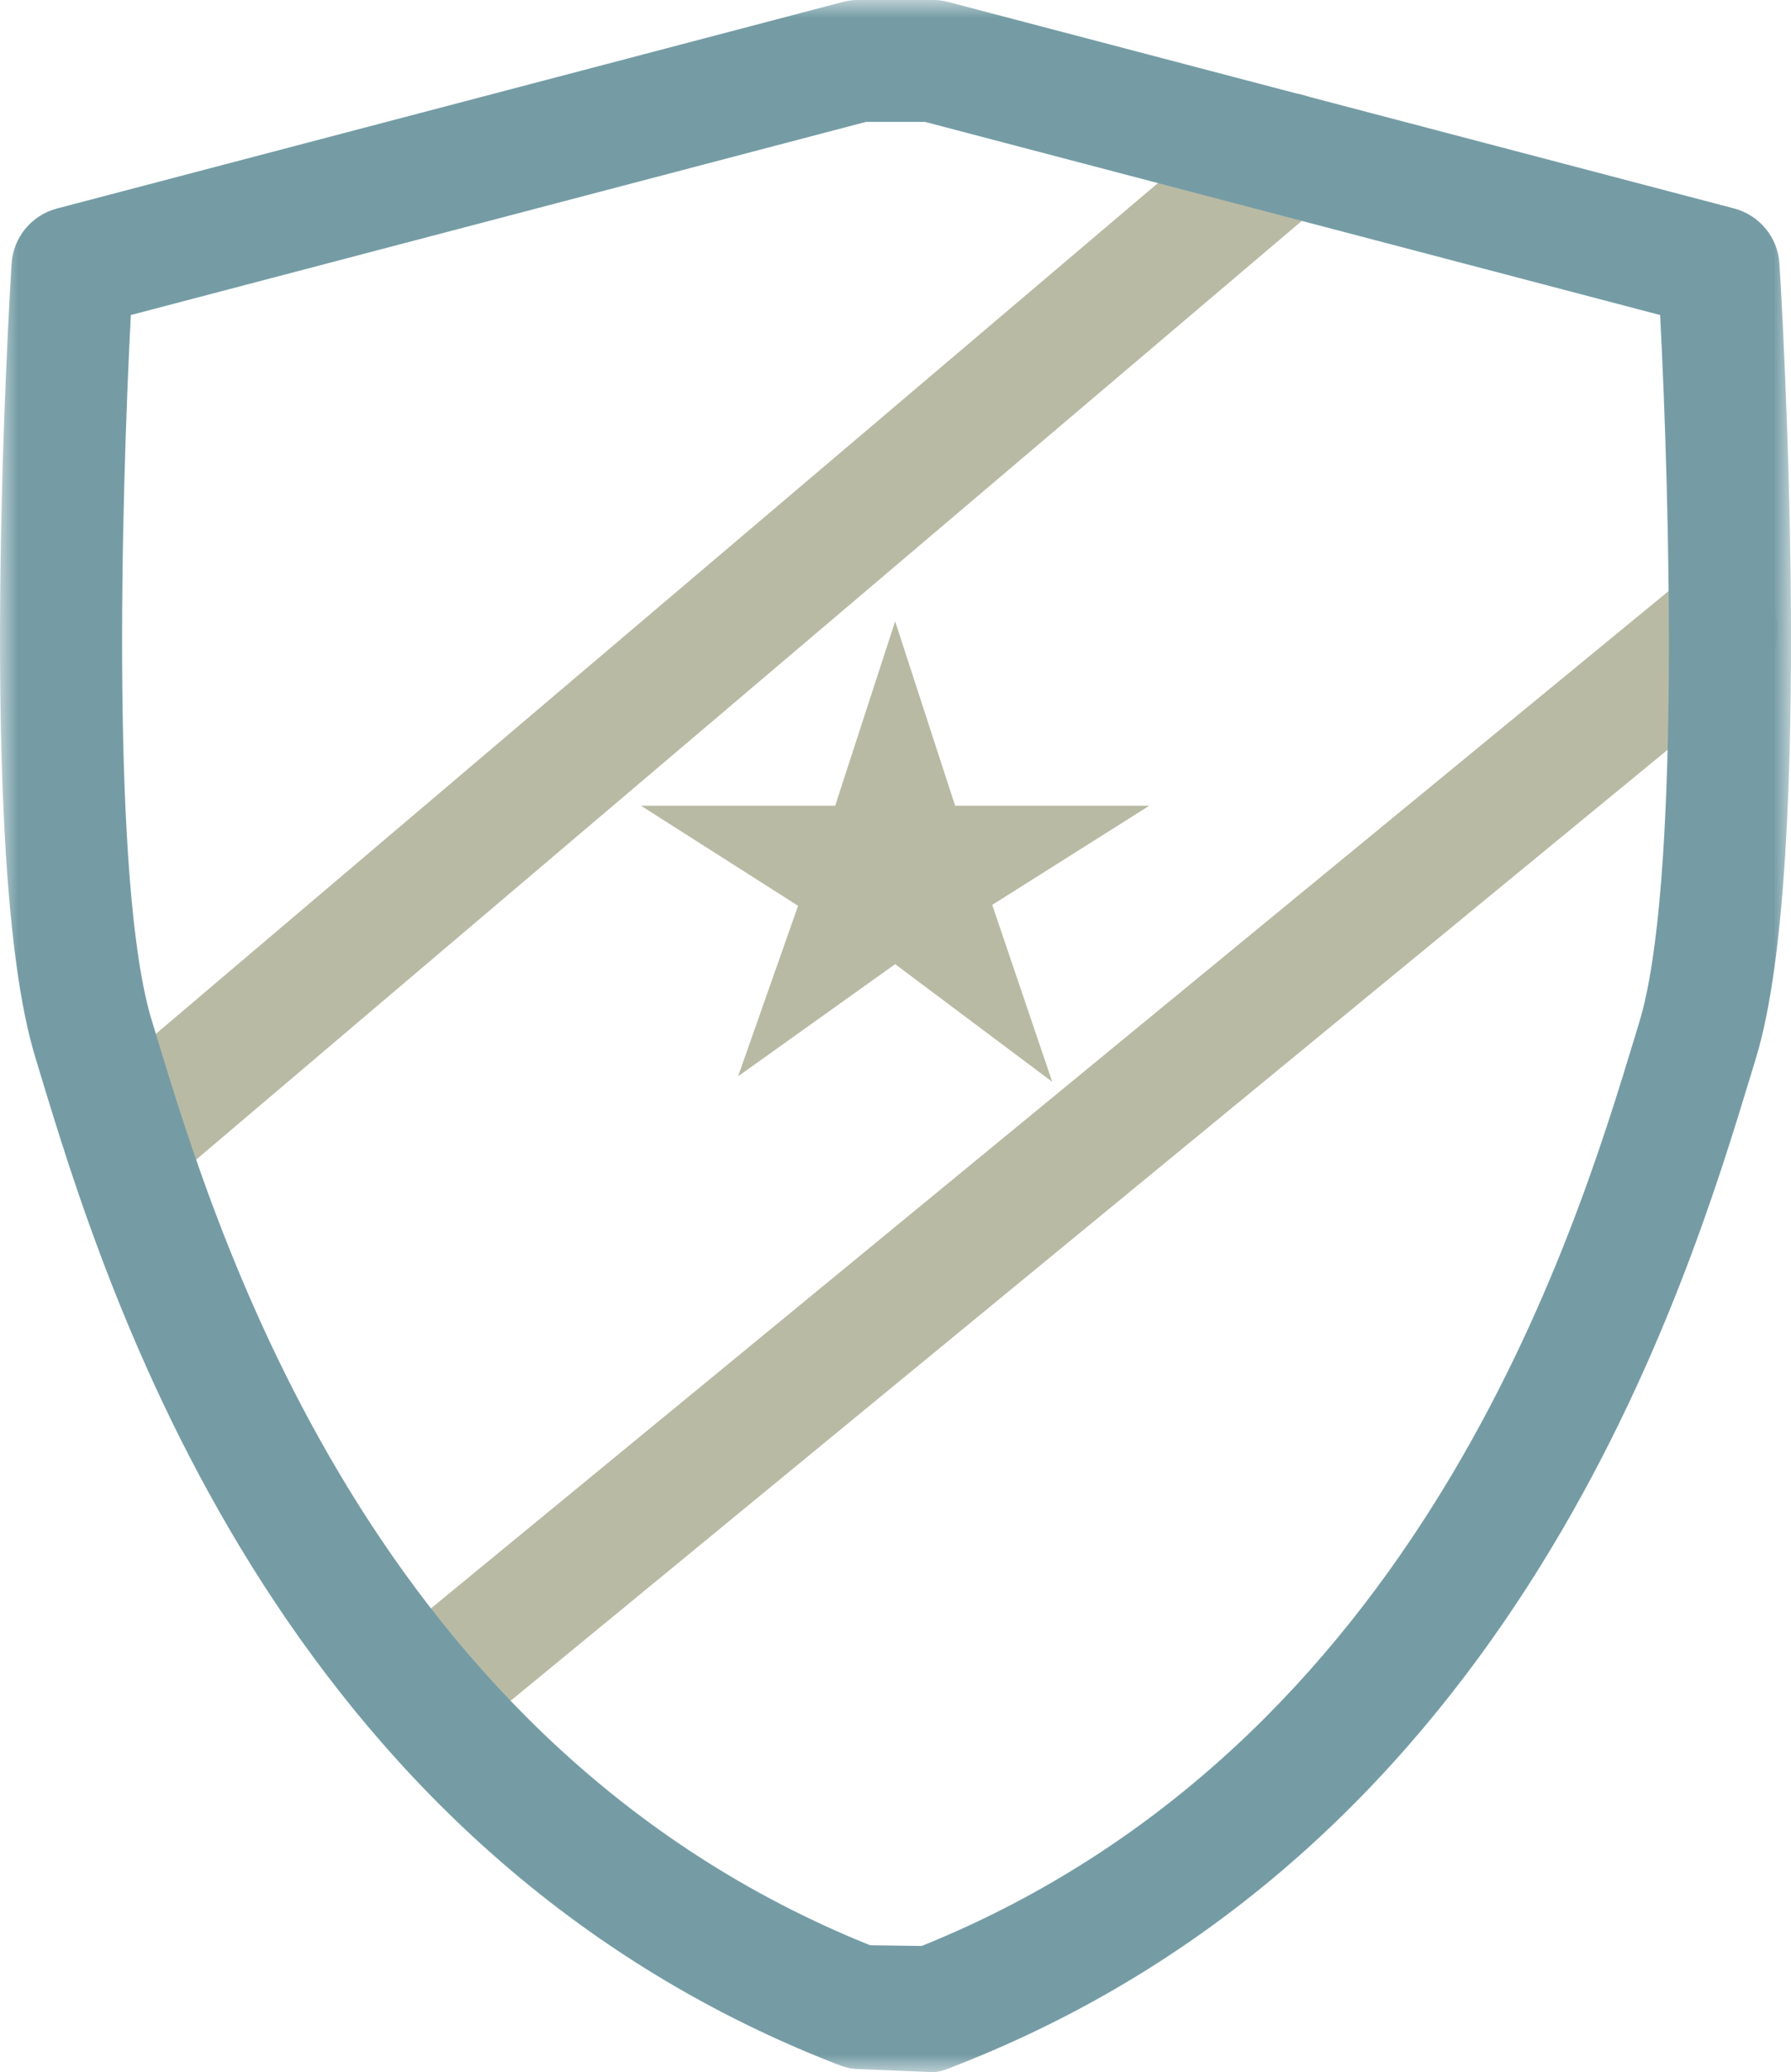
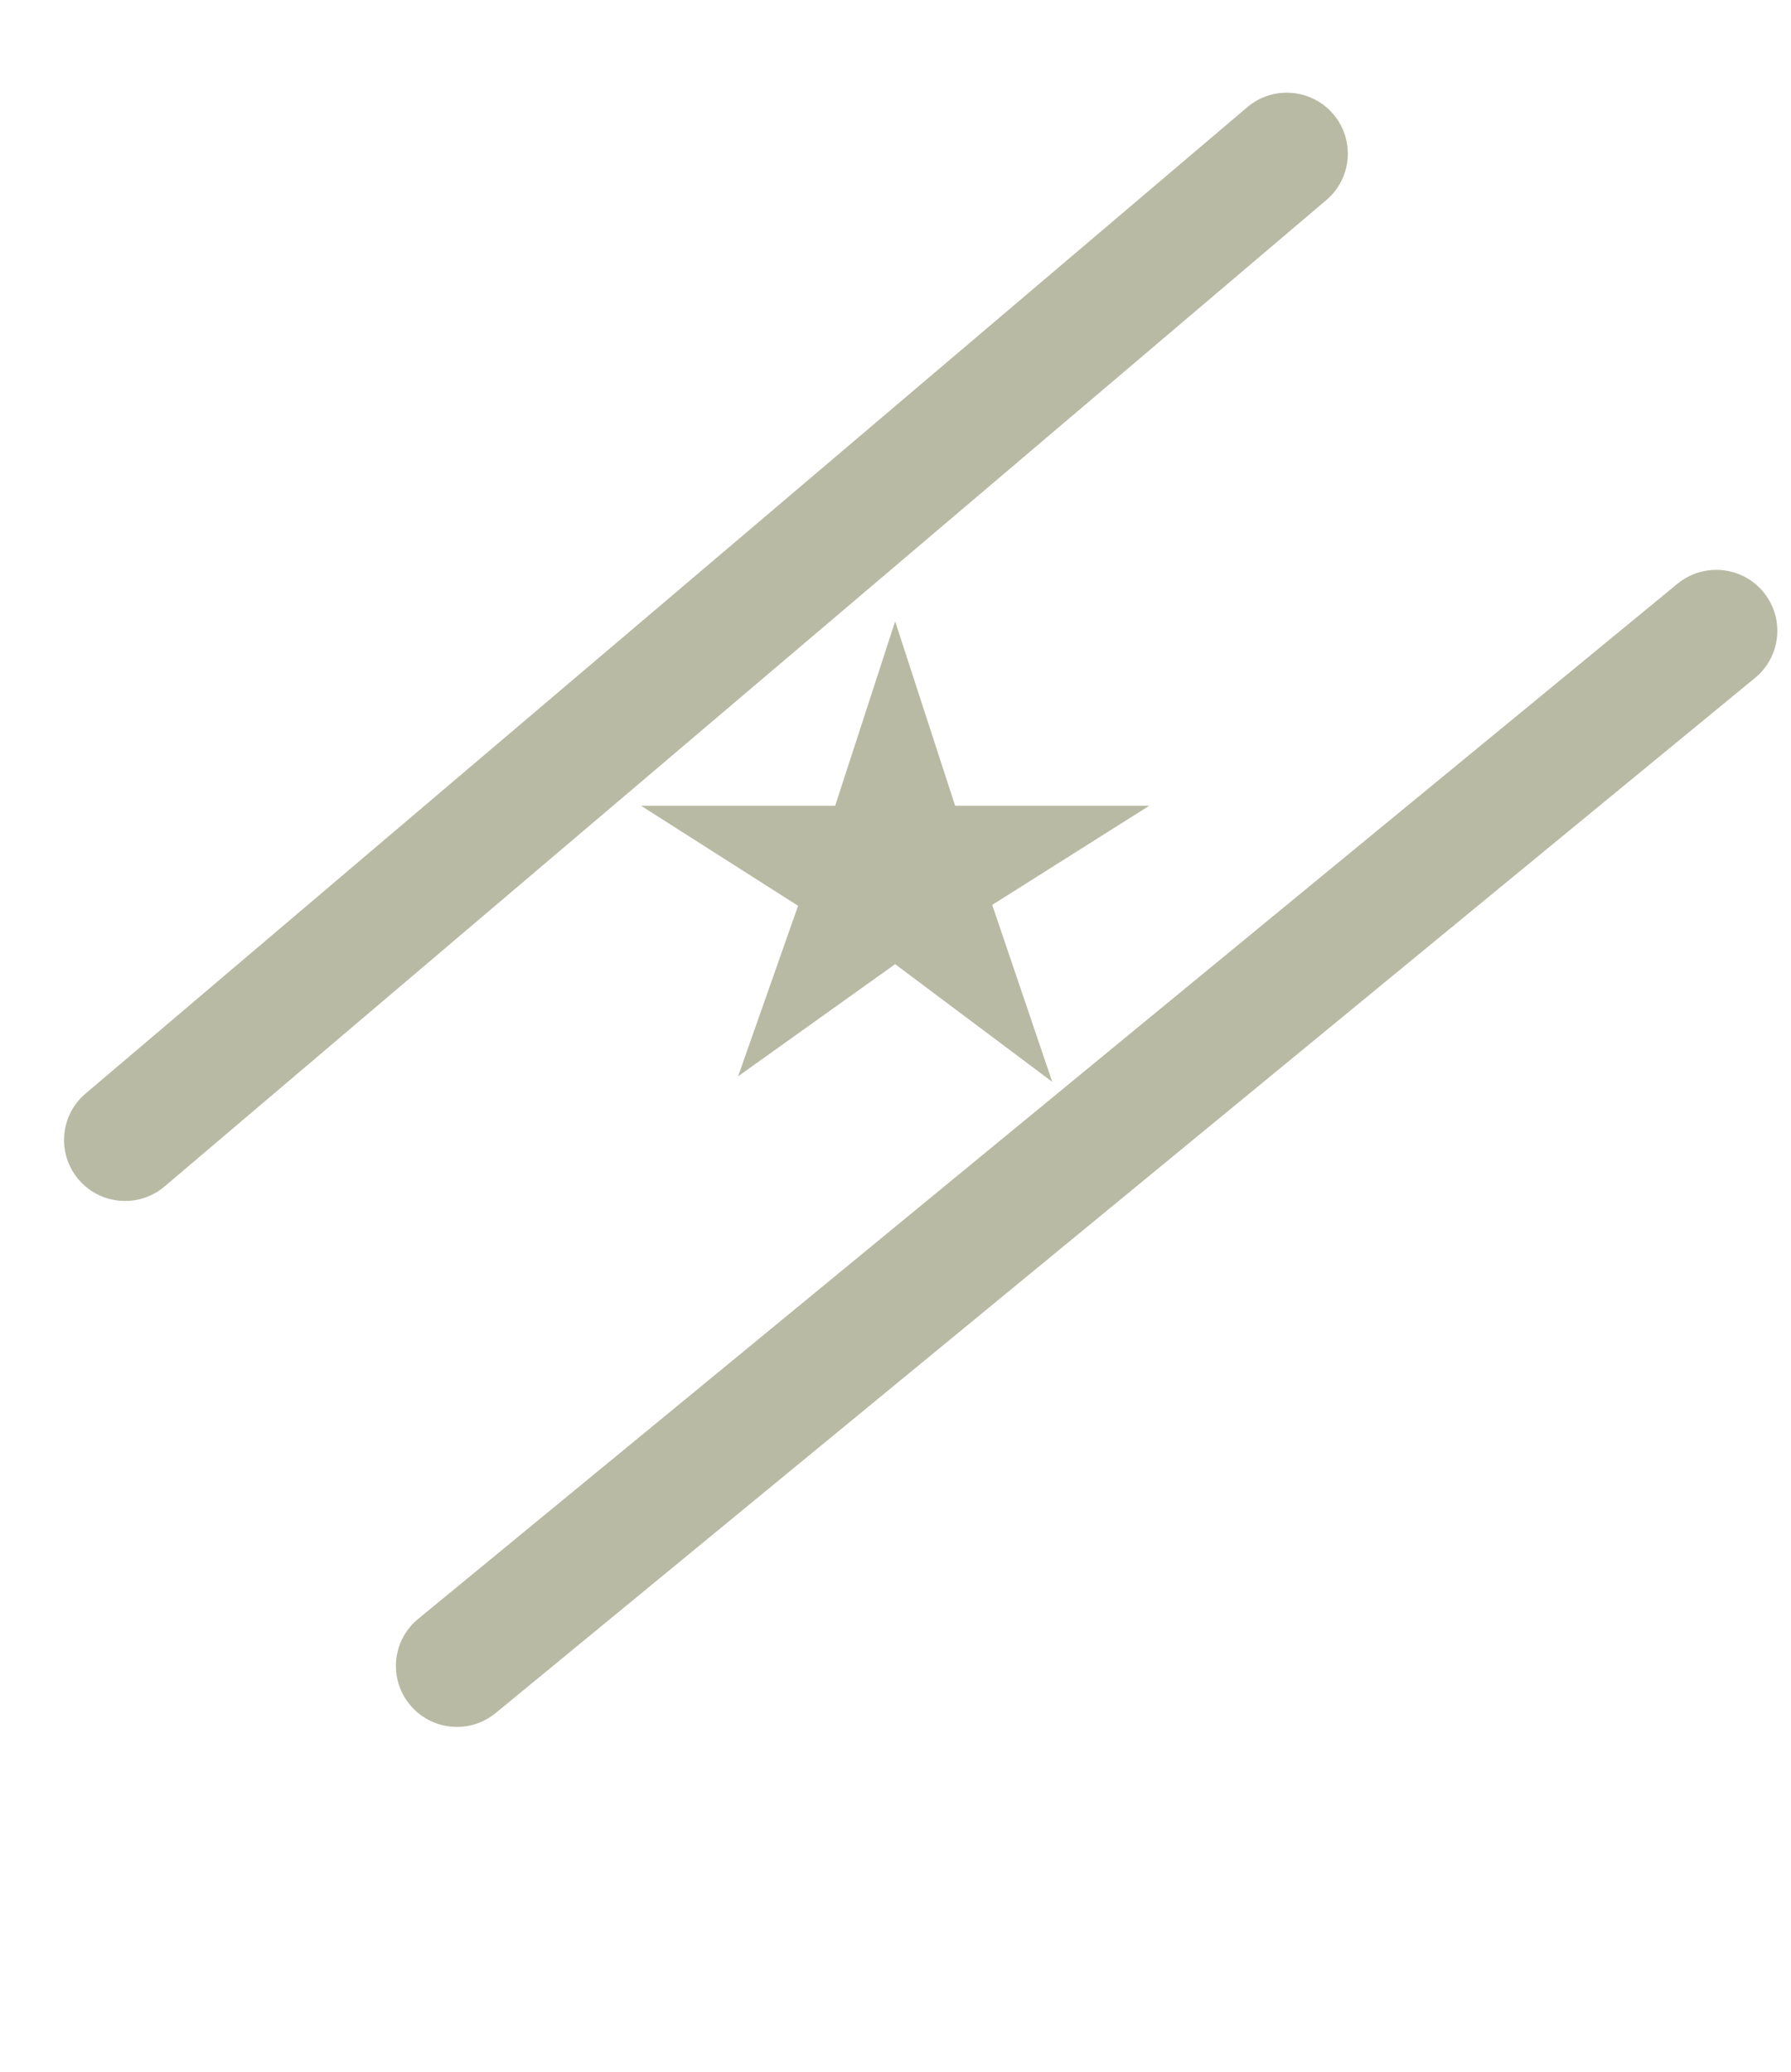
<svg xmlns="http://www.w3.org/2000/svg" xmlns:xlink="http://www.w3.org/1999/xlink" width="51px" height="59px" viewBox="0 0 51 59" version="1.1">
  <title>icon-integrity</title>
  <defs>
    <polygon id="path-1" points="0 0 51 0 51 59 0 59" />
  </defs>
  <g id="HOME" stroke="none" stroke-width="1" fill="none" fill-rule="evenodd">
    <g id="INTERIOR-ELEMENTS" transform="translate(-927, -10615)">
      <g id="Icons-Block" transform="translate(140, 10503)">
        <g id="integrity" transform="translate(707, 112)">
          <g id="icon-integrity" transform="translate(80, 0)">
            <path d="M3.562,34.196 C3.07,34.196 2.581,33.988 2.237,33.584 C1.616,32.854 1.704,31.759 2.436,31.138 L35.517,3.052 C36.248,2.432 37.345,2.52 37.967,3.251 C38.588,3.981 38.5,5.075 37.768,5.697 L4.687,33.782 C4.36,34.06 3.96,34.196 3.562,34.196" id="Fill-4" fill="#B9BAA4" />
            <path d="M13.013,49.171 C12.511,49.171 12.013,48.955 11.67,48.538 C11.06,47.799 11.166,46.704 11.907,46.096 L47.768,16.621 C48.51,16.013 49.605,16.118 50.215,16.858 C50.824,17.598 50.718,18.692 49.978,19.301 L14.116,48.775 C13.793,49.041 13.401,49.171 13.013,49.171" id="Fill-6" fill="#B9BAA4" />
            <g id="Group-3">
              <mask id="mask-2" fill="white">
                <use xlink:href="#path-1" />
              </mask>
              <g id="Clip-2" />
-               <path d="M24.777,55.388 L26.246,55.408 C40.427,49.692 44.855,35.113 46.53,29.6 L46.677,29.115 C47.846,25.299 47.549,14.256 47.273,8.97 L26.342,3.471 L24.658,3.471 L3.726,8.97 C3.45,14.24 3.155,25.244 4.322,29.057 L4.473,29.552 C6.149,35.074 10.586,49.682 24.777,55.388 M26.567,59 L26.543,59 L24.409,58.912 C24.201,58.909 23.996,58.84 23.802,58.764 C7.808,52.529 2.969,36.574 1.147,30.574 L0.999,30.08 C-0.714,24.481 0.286,8.199 0.33,7.508 C0.377,6.761 0.898,6.127 1.622,5.937 L23.992,0.058 C24.135,0.02 24.284,-9.88771575e-05 24.434,-9.88771575e-05 L26.567,-9.88771575e-05 C26.716,-9.88771575e-05 26.865,0.019 27.009,0.058 L49.378,5.935 C50.103,6.126 50.624,6.759 50.671,7.505 C50.714,8.197 51.715,24.532 50.001,30.13 L49.856,30.608 C48.035,36.602 43.199,52.584 27.199,58.823 C26.997,58.902 26.783,59 26.567,59" id="Fill-1" fill="#759CA5" mask="url(#mask-2)" />
            </g>
            <polygon id="Fill-8" fill="#B9BAA4" points="25.49 17.692 27.198 22.942 32.727 22.942 28.254 25.765 29.963 30.803 25.49 27.453 21.018 30.646 22.726 25.791 18.253 22.942 23.782 22.942" />
          </g>
        </g>
      </g>
    </g>
  </g>
</svg>